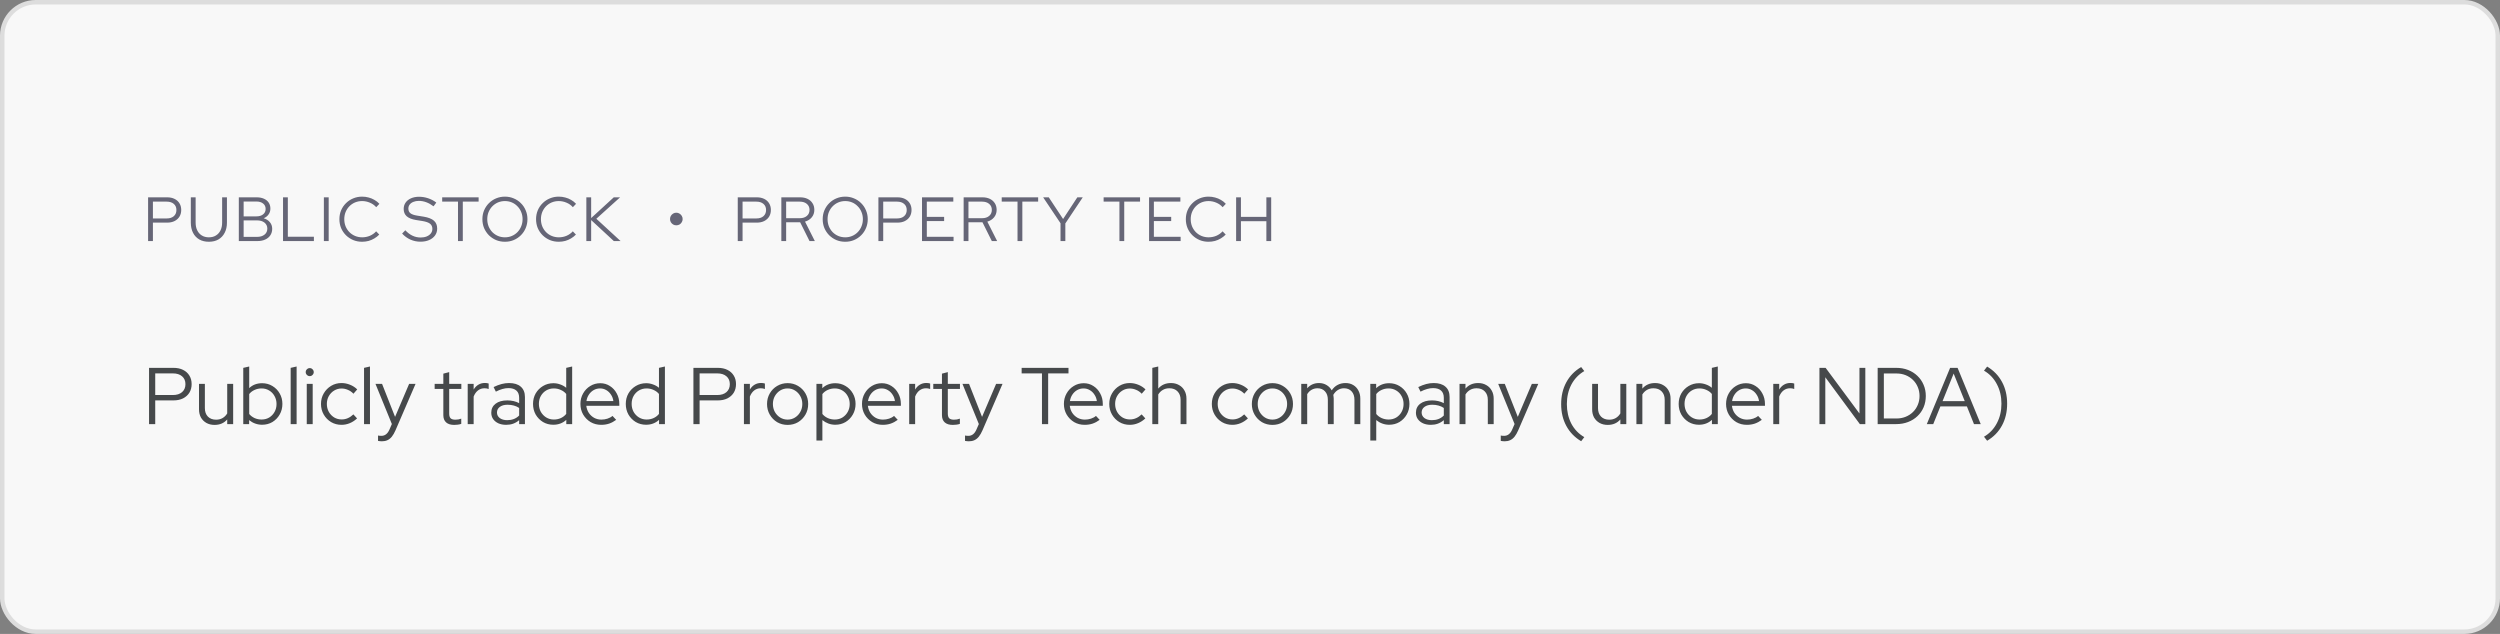
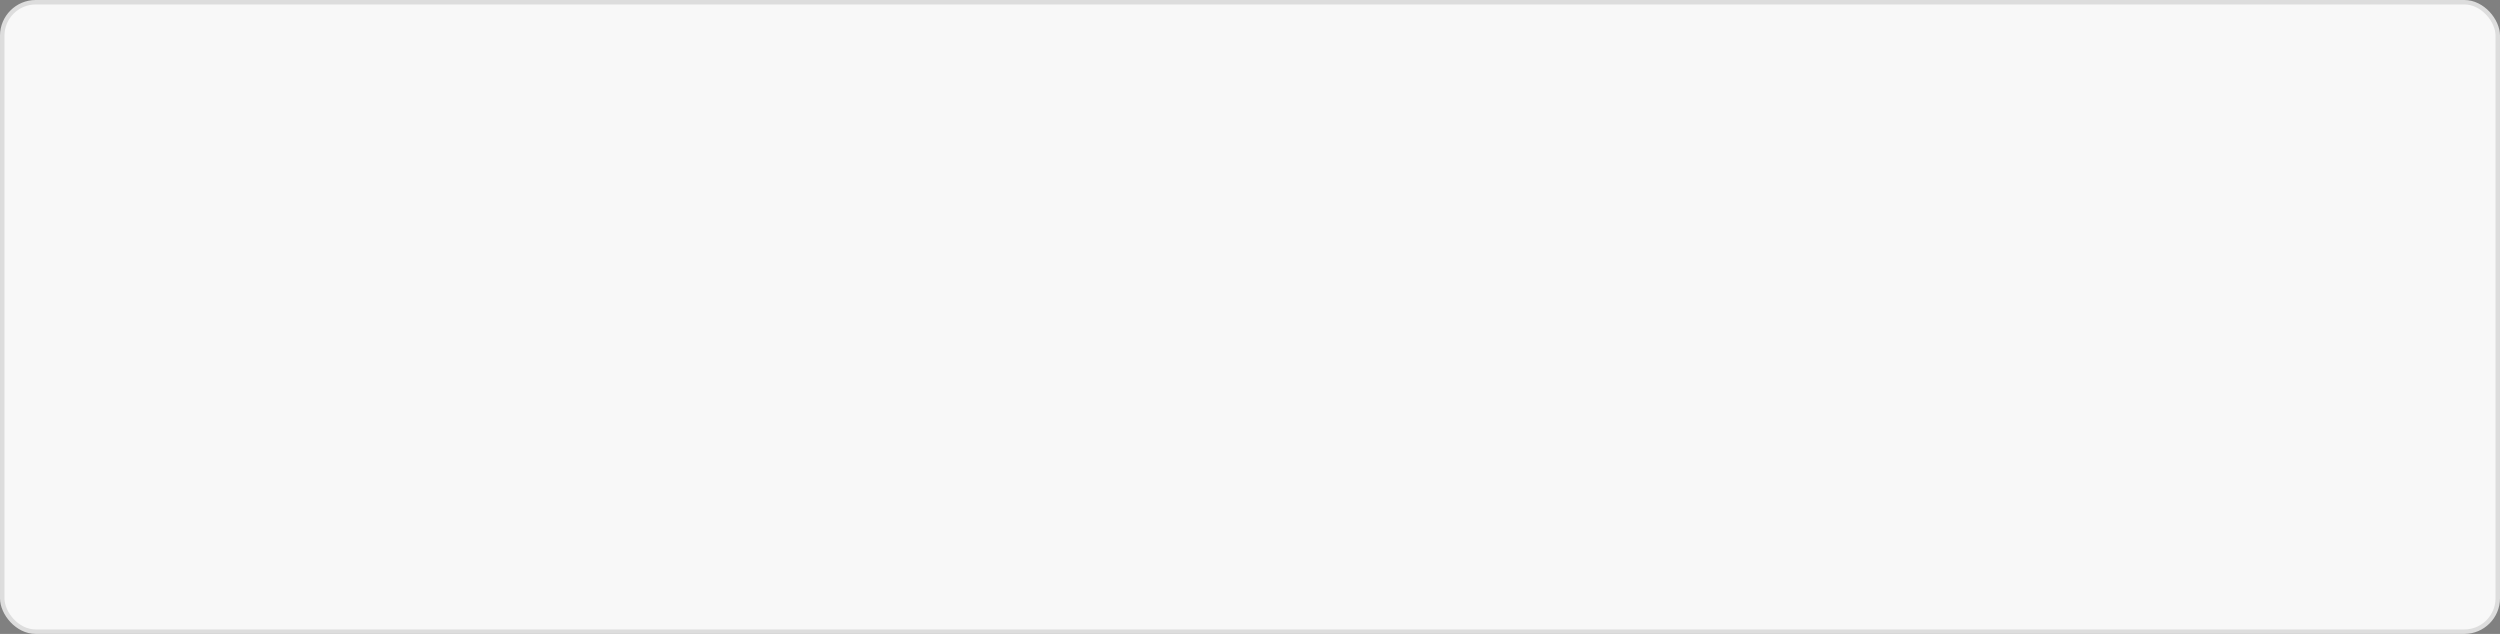
<svg xmlns="http://www.w3.org/2000/svg" width="560" height="142" viewBox="0 0 560 142" fill="none">
  <rect x="0" y="0" width="560" height="142" fill="#808080" stroke="none" />
  <rect x="0.5" y="0.5" width="559" height="141" rx="7.5" fill="#F8F8F8" />
-   <path d="M33.174 54V44.2H37.43C38.074 44.2 38.63 44.317 39.096 44.55C39.572 44.783 39.941 45.115 40.202 45.544C40.464 45.964 40.594 46.459 40.594 47.028C40.594 47.597 40.464 48.097 40.202 48.526C39.941 48.946 39.572 49.277 39.096 49.52C38.62 49.753 38.065 49.87 37.43 49.87H34.252V54H33.174ZM34.252 48.932H37.346C38.009 48.932 38.536 48.764 38.928 48.428C39.32 48.083 39.516 47.621 39.516 47.042C39.516 46.463 39.32 46.006 38.928 45.67C38.536 45.334 38.009 45.166 37.346 45.166H34.252V48.932ZM46.789 54.154C45.958 54.154 45.239 53.981 44.633 53.636C44.026 53.281 43.559 52.782 43.233 52.138C42.906 51.494 42.743 50.733 42.743 49.856V44.2H43.821V49.856C43.821 50.528 43.942 51.111 44.185 51.606C44.427 52.101 44.773 52.483 45.221 52.754C45.669 53.025 46.191 53.16 46.789 53.16C47.395 53.16 47.918 53.025 48.357 52.754C48.805 52.483 49.15 52.101 49.393 51.606C49.635 51.111 49.757 50.528 49.757 49.856V44.2H50.835V49.856C50.835 50.733 50.667 51.494 50.331 52.138C50.004 52.782 49.537 53.281 48.931 53.636C48.333 53.981 47.619 54.154 46.789 54.154ZM53.496 54V44.2H57.472C58.107 44.2 58.653 44.303 59.11 44.508C59.577 44.713 59.936 45.007 60.188 45.39C60.44 45.763 60.566 46.207 60.566 46.72C60.566 47.224 60.431 47.663 60.16 48.036C59.899 48.409 59.535 48.694 59.068 48.89C59.656 49.067 60.118 49.361 60.454 49.772C60.8 50.183 60.972 50.673 60.972 51.242C60.972 51.802 60.832 52.292 60.552 52.712C60.282 53.123 59.894 53.44 59.39 53.664C58.895 53.888 58.312 54 57.64 54H53.496ZM54.574 48.47H57.416C58.051 48.47 58.555 48.321 58.928 48.022C59.311 47.723 59.502 47.317 59.502 46.804C59.502 46.291 59.311 45.885 58.928 45.586C58.555 45.287 58.051 45.138 57.416 45.138H54.574V48.47ZM54.574 53.062H57.556C58.266 53.062 58.83 52.894 59.25 52.558C59.67 52.222 59.88 51.774 59.88 51.214C59.88 50.654 59.67 50.206 59.25 49.87C58.83 49.534 58.266 49.366 57.556 49.366H54.574V53.062ZM63.397 54V44.2H64.475V53.034H70.313V54H63.397ZM72.547 54V44.2H73.625V54H72.547ZM81.107 54.154C80.397 54.154 79.735 54.028 79.119 53.776C78.503 53.515 77.962 53.155 77.495 52.698C77.028 52.231 76.664 51.695 76.403 51.088C76.151 50.472 76.025 49.809 76.025 49.1C76.025 48.391 76.151 47.733 76.403 47.126C76.664 46.51 77.028 45.973 77.495 45.516C77.962 45.049 78.503 44.69 79.119 44.438C79.735 44.177 80.397 44.046 81.107 44.046C81.62 44.046 82.11 44.111 82.577 44.242C83.053 44.363 83.492 44.545 83.893 44.788C84.303 45.021 84.668 45.311 84.985 45.656L84.271 46.412C83.888 45.973 83.417 45.637 82.857 45.404C82.297 45.161 81.713 45.04 81.107 45.04C80.537 45.04 80.01 45.143 79.525 45.348C79.04 45.553 78.615 45.843 78.251 46.216C77.896 46.58 77.616 47.009 77.411 47.504C77.215 47.989 77.117 48.521 77.117 49.1C77.117 49.669 77.215 50.201 77.411 50.696C77.616 51.191 77.901 51.625 78.265 51.998C78.629 52.362 79.053 52.647 79.539 52.852C80.034 53.057 80.566 53.16 81.135 53.16C81.742 53.16 82.32 53.043 82.871 52.81C83.421 52.567 83.883 52.236 84.257 51.816L84.957 52.544C84.63 52.88 84.261 53.169 83.851 53.412C83.45 53.655 83.016 53.841 82.549 53.972C82.082 54.093 81.602 54.154 81.107 54.154ZM94.176 54.14C93.401 54.14 92.659 53.986 91.95 53.678C91.241 53.361 90.615 52.908 90.074 52.32L90.788 51.578C91.292 52.119 91.829 52.525 92.398 52.796C92.977 53.067 93.584 53.202 94.218 53.202C94.731 53.202 95.184 53.123 95.576 52.964C95.978 52.796 96.29 52.567 96.514 52.278C96.738 51.979 96.85 51.643 96.85 51.27C96.85 50.766 96.673 50.379 96.318 50.108C95.973 49.837 95.399 49.637 94.596 49.506L93.182 49.282C92.24 49.123 91.544 48.843 91.096 48.442C90.648 48.041 90.424 47.495 90.424 46.804C90.424 46.263 90.569 45.787 90.858 45.376C91.147 44.965 91.549 44.648 92.062 44.424C92.585 44.191 93.187 44.074 93.868 44.074C94.559 44.074 95.236 44.186 95.898 44.41C96.57 44.634 97.181 44.956 97.732 45.376L97.116 46.216C96.043 45.404 94.946 44.998 93.826 44.998C93.359 44.998 92.949 45.073 92.594 45.222C92.24 45.362 91.964 45.563 91.768 45.824C91.572 46.076 91.474 46.375 91.474 46.72C91.474 47.177 91.628 47.527 91.936 47.77C92.244 48.013 92.753 48.19 93.462 48.302L94.862 48.526C95.936 48.703 96.715 49.007 97.2 49.436C97.686 49.856 97.928 50.449 97.928 51.214C97.928 51.783 97.769 52.292 97.452 52.74C97.135 53.179 96.692 53.524 96.122 53.776C95.562 54.019 94.913 54.14 94.176 54.14ZM102.59 54V45.166H99.048V44.2H107.21V45.166H103.668V54H102.59ZM113.109 54.154C112.4 54.154 111.737 54.028 111.121 53.776C110.515 53.515 109.978 53.155 109.511 52.698C109.054 52.231 108.695 51.695 108.433 51.088C108.181 50.472 108.055 49.809 108.055 49.1C108.055 48.391 108.181 47.733 108.433 47.126C108.695 46.51 109.054 45.973 109.511 45.516C109.978 45.049 110.515 44.69 111.121 44.438C111.737 44.177 112.4 44.046 113.109 44.046C113.809 44.046 114.463 44.177 115.069 44.438C115.685 44.69 116.222 45.049 116.679 45.516C117.146 45.973 117.505 46.51 117.757 47.126C118.019 47.733 118.149 48.391 118.149 49.1C118.149 49.809 118.019 50.472 117.757 51.088C117.505 51.695 117.146 52.231 116.679 52.698C116.222 53.155 115.685 53.515 115.069 53.776C114.463 54.028 113.809 54.154 113.109 54.154ZM113.109 53.16C113.669 53.16 114.187 53.057 114.663 52.852C115.139 52.647 115.555 52.362 115.909 51.998C116.273 51.625 116.553 51.191 116.749 50.696C116.955 50.201 117.057 49.669 117.057 49.1C117.057 48.521 116.955 47.989 116.749 47.504C116.553 47.009 116.273 46.58 115.909 46.216C115.555 45.843 115.139 45.553 114.663 45.348C114.187 45.143 113.669 45.04 113.109 45.04C112.549 45.04 112.027 45.143 111.541 45.348C111.065 45.553 110.645 45.843 110.281 46.216C109.927 46.58 109.647 47.009 109.441 47.504C109.245 47.989 109.147 48.517 109.147 49.086C109.147 49.665 109.245 50.201 109.441 50.696C109.647 51.191 109.927 51.625 110.281 51.998C110.645 52.362 111.065 52.647 111.541 52.852C112.027 53.057 112.549 53.16 113.109 53.16ZM125.158 54.154C124.448 54.154 123.786 54.028 123.17 53.776C122.554 53.515 122.012 53.155 121.546 52.698C121.079 52.231 120.715 51.695 120.454 51.088C120.202 50.472 120.076 49.809 120.076 49.1C120.076 48.391 120.202 47.733 120.454 47.126C120.715 46.51 121.079 45.973 121.546 45.516C122.012 45.049 122.554 44.69 123.17 44.438C123.786 44.177 124.448 44.046 125.158 44.046C125.671 44.046 126.161 44.111 126.628 44.242C127.104 44.363 127.542 44.545 127.944 44.788C128.354 45.021 128.718 45.311 129.036 45.656L128.322 46.412C127.939 45.973 127.468 45.637 126.908 45.404C126.348 45.161 125.764 45.04 125.158 45.04C124.588 45.04 124.061 45.143 123.576 45.348C123.09 45.553 122.666 45.843 122.302 46.216C121.947 46.58 121.667 47.009 121.462 47.504C121.266 47.989 121.168 48.521 121.168 49.1C121.168 49.669 121.266 50.201 121.462 50.696C121.667 51.191 121.952 51.625 122.316 51.998C122.68 52.362 123.104 52.647 123.59 52.852C124.084 53.057 124.616 53.16 125.186 53.16C125.792 53.16 126.371 53.043 126.922 52.81C127.472 52.567 127.934 52.236 128.308 51.816L129.008 52.544C128.681 52.88 128.312 53.169 127.902 53.412C127.5 53.655 127.066 53.841 126.6 53.972C126.133 54.093 125.652 54.154 125.158 54.154ZM131.341 54V44.2H132.419V48.848L137.487 44.2H138.901L133.581 49.002L139.013 54H137.501L132.419 49.296V54H131.341Z" fill="#666677" />
-   <path d="M151.485 50.472C151.233 50.472 151 50.411 150.785 50.29C150.57 50.159 150.398 49.987 150.267 49.772C150.146 49.557 150.085 49.324 150.085 49.072C150.085 48.811 150.146 48.573 150.267 48.358C150.398 48.143 150.57 47.971 150.785 47.84C151 47.709 151.233 47.644 151.485 47.644C151.746 47.644 151.984 47.709 152.199 47.84C152.414 47.971 152.586 48.143 152.717 48.358C152.848 48.573 152.913 48.811 152.913 49.072C152.913 49.324 152.848 49.557 152.717 49.772C152.596 49.987 152.428 50.159 152.213 50.29C151.998 50.411 151.756 50.472 151.485 50.472Z" fill="#666677" />
-   <path d="M165.256 54V44.2H169.512C170.156 44.2 170.711 44.317 171.178 44.55C171.654 44.783 172.023 45.115 172.284 45.544C172.545 45.964 172.676 46.459 172.676 47.028C172.676 47.597 172.545 48.097 172.284 48.526C172.023 48.946 171.654 49.277 171.178 49.52C170.702 49.753 170.147 49.87 169.512 49.87H166.334V54H165.256ZM166.334 48.932H169.428C170.091 48.932 170.618 48.764 171.01 48.428C171.402 48.083 171.598 47.621 171.598 47.042C171.598 46.463 171.402 46.006 171.01 45.67C170.618 45.334 170.091 45.166 169.428 45.166H166.334V48.932ZM175.02 54V44.2H179.22C179.864 44.2 180.424 44.317 180.9 44.55C181.376 44.783 181.745 45.11 182.006 45.53C182.277 45.95 182.412 46.445 182.412 47.014C182.412 47.658 182.221 48.213 181.838 48.68C181.465 49.137 180.961 49.459 180.326 49.646L182.524 54H181.334L179.234 49.786H176.098V54H175.02ZM176.098 48.876H179.15C179.813 48.876 180.34 48.708 180.732 48.372C181.134 48.036 181.334 47.583 181.334 47.014C181.334 46.454 181.134 46.006 180.732 45.67C180.34 45.334 179.813 45.166 179.15 45.166H176.098V48.876ZM189.336 54.154C188.626 54.154 187.964 54.028 187.348 53.776C186.741 53.515 186.204 53.155 185.738 52.698C185.28 52.231 184.921 51.695 184.66 51.088C184.408 50.472 184.282 49.809 184.282 49.1C184.282 48.391 184.408 47.733 184.66 47.126C184.921 46.51 185.28 45.973 185.738 45.516C186.204 45.049 186.741 44.69 187.348 44.438C187.964 44.177 188.626 44.046 189.336 44.046C190.036 44.046 190.689 44.177 191.296 44.438C191.912 44.69 192.448 45.049 192.906 45.516C193.372 45.973 193.732 46.51 193.984 47.126C194.245 47.733 194.376 48.391 194.376 49.1C194.376 49.809 194.245 50.472 193.984 51.088C193.732 51.695 193.372 52.231 192.906 52.698C192.448 53.155 191.912 53.515 191.296 53.776C190.689 54.028 190.036 54.154 189.336 54.154ZM189.336 53.16C189.896 53.16 190.414 53.057 190.89 52.852C191.366 52.647 191.781 52.362 192.136 51.998C192.5 51.625 192.78 51.191 192.976 50.696C193.181 50.201 193.284 49.669 193.284 49.1C193.284 48.521 193.181 47.989 192.976 47.504C192.78 47.009 192.5 46.58 192.136 46.216C191.781 45.843 191.366 45.553 190.89 45.348C190.414 45.143 189.896 45.04 189.336 45.04C188.776 45.04 188.253 45.143 187.768 45.348C187.292 45.553 186.872 45.843 186.508 46.216C186.153 46.58 185.873 47.009 185.668 47.504C185.472 47.989 185.374 48.517 185.374 49.086C185.374 49.665 185.472 50.201 185.668 50.696C185.873 51.191 186.153 51.625 186.508 51.998C186.872 52.362 187.292 52.647 187.768 52.852C188.253 53.057 188.776 53.16 189.336 53.16ZM196.764 54V44.2H201.02C201.664 44.2 202.219 44.317 202.686 44.55C203.162 44.783 203.531 45.115 203.792 45.544C204.053 45.964 204.184 46.459 204.184 47.028C204.184 47.597 204.053 48.097 203.792 48.526C203.531 48.946 203.162 49.277 202.686 49.52C202.21 49.753 201.655 49.87 201.02 49.87H197.842V54H196.764ZM197.842 48.932H200.936C201.599 48.932 202.126 48.764 202.518 48.428C202.91 48.083 203.106 47.621 203.106 47.042C203.106 46.463 202.91 46.006 202.518 45.67C202.126 45.334 201.599 45.166 200.936 45.166H197.842V48.932ZM206.529 54V44.2H213.543V45.152H207.607V48.582H211.485V49.52H207.607V53.048H213.599V54H206.529ZM215.856 54V44.2H220.056C220.7 44.2 221.26 44.317 221.736 44.55C222.212 44.783 222.58 45.11 222.842 45.53C223.112 45.95 223.248 46.445 223.248 47.014C223.248 47.658 223.056 48.213 222.674 48.68C222.3 49.137 221.796 49.459 221.162 49.646L223.36 54H222.17L220.07 49.786H216.934V54H215.856ZM216.934 48.876H219.986C220.648 48.876 221.176 48.708 221.568 48.372C221.969 48.036 222.17 47.583 222.17 47.014C222.17 46.454 221.969 46.006 221.568 45.67C221.176 45.334 220.648 45.166 219.986 45.166H216.934V48.876ZM227.926 54V45.166H224.384V44.2H232.546V45.166H229.004V54H227.926ZM237.557 54V50.01L233.665 44.2H234.925L238.131 49.058L241.323 44.2H242.541L238.635 50.052V54H237.557ZM250.752 54V45.166H247.21V44.2H255.372V45.166H251.83V54H250.752ZM257.391 54V44.2H264.405V45.152H258.469V48.582H262.347V49.52H258.469V53.048H264.461V54H257.391ZM270.709 54.154C269.999 54.154 269.337 54.028 268.721 53.776C268.105 53.515 267.563 53.155 267.097 52.698C266.63 52.231 266.266 51.695 266.005 51.088C265.753 50.472 265.627 49.809 265.627 49.1C265.627 48.391 265.753 47.733 266.005 47.126C266.266 46.51 266.63 45.973 267.097 45.516C267.563 45.049 268.105 44.69 268.721 44.438C269.337 44.177 269.999 44.046 270.709 44.046C271.222 44.046 271.712 44.111 272.179 44.242C272.655 44.363 273.093 44.545 273.495 44.788C273.905 45.021 274.269 45.311 274.587 45.656L273.873 46.412C273.49 45.973 273.019 45.637 272.459 45.404C271.899 45.161 271.315 45.04 270.709 45.04C270.139 45.04 269.612 45.143 269.127 45.348C268.641 45.553 268.217 45.843 267.853 46.216C267.498 46.58 267.218 47.009 267.013 47.504C266.817 47.989 266.719 48.521 266.719 49.1C266.719 49.669 266.817 50.201 267.013 50.696C267.218 51.191 267.503 51.625 267.867 51.998C268.231 52.362 268.655 52.647 269.141 52.852C269.635 53.057 270.167 53.16 270.737 53.16C271.343 53.16 271.922 53.043 272.473 52.81C273.023 52.567 273.485 52.236 273.859 51.816L274.559 52.544C274.232 52.88 273.863 53.169 273.453 53.412C273.051 53.655 272.617 53.841 272.151 53.972C271.684 54.093 271.203 54.154 270.709 54.154ZM276.892 54V44.2H277.97V48.582H283.668V44.2H284.746V54H283.668V49.548H277.97V54H276.892Z" fill="#666677" />
-   <path d="M33.386 95V82.4H38.858C39.686 82.4 40.4 82.55 41 82.85C41.612 83.15 42.086 83.576 42.422 84.128C42.758 84.668 42.926 85.304 42.926 86.036C42.926 86.768 42.758 87.41 42.422 87.962C42.086 88.502 41.612 88.928 41 89.24C40.388 89.54 39.674 89.69 38.858 89.69H34.772V95H33.386ZM34.772 88.484H38.75C39.602 88.484 40.28 88.268 40.784 87.836C41.288 87.392 41.54 86.798 41.54 86.054C41.54 85.31 41.288 84.722 40.784 84.29C40.28 83.858 39.602 83.642 38.75 83.642H34.772V88.484ZM48.069 95.18C47.385 95.18 46.779 95.036 46.251 94.748C45.722 94.448 45.309 94.04 45.008 93.524C44.721 92.996 44.577 92.384 44.577 91.688V85.982H45.891V91.418C45.891 92.222 46.118 92.858 46.575 93.326C47.031 93.782 47.642 94.01 48.41 94.01C48.95 94.01 49.431 93.89 49.85 93.65C50.282 93.398 50.63 93.05 50.895 92.606V85.982H52.227V95H50.895V93.956C50.187 94.772 49.245 95.18 48.069 95.18ZM54.491 95V82.4L55.823 82.094V86.936C56.591 86.204 57.557 85.838 58.721 85.838C59.573 85.838 60.341 86.048 61.025 86.468C61.709 86.876 62.249 87.428 62.645 88.124C63.053 88.82 63.257 89.606 63.257 90.482C63.257 91.358 63.053 92.15 62.645 92.858C62.249 93.554 61.709 94.112 61.025 94.532C60.341 94.94 59.567 95.144 58.703 95.144C58.175 95.144 57.659 95.054 57.155 94.874C56.663 94.694 56.213 94.436 55.805 94.1V95H54.491ZM58.595 93.974C59.231 93.974 59.801 93.824 60.305 93.524C60.809 93.212 61.205 92.798 61.493 92.282C61.793 91.754 61.943 91.16 61.943 90.5C61.943 89.84 61.793 89.246 61.493 88.718C61.205 88.19 60.809 87.776 60.305 87.476C59.801 87.164 59.231 87.008 58.595 87.008C58.031 87.008 57.503 87.122 57.011 87.35C56.531 87.566 56.135 87.872 55.823 88.268V92.732C56.135 93.116 56.537 93.422 57.029 93.65C57.521 93.866 58.043 93.974 58.595 93.974ZM65.109 95V82.4L66.441 82.094V95H65.109ZM68.712 95V85.982H70.044V95H68.712ZM69.378 84.254C69.138 84.254 68.928 84.164 68.748 83.984C68.568 83.804 68.478 83.594 68.478 83.354C68.478 83.102 68.568 82.892 68.748 82.724C68.928 82.544 69.138 82.454 69.378 82.454C69.63 82.454 69.84 82.544 70.008 82.724C70.188 82.892 70.278 83.102 70.278 83.354C70.278 83.594 70.188 83.804 70.008 83.984C69.84 84.164 69.63 84.254 69.378 84.254ZM76.492 95.162C75.64 95.162 74.866 94.958 74.17 94.55C73.474 94.13 72.922 93.566 72.514 92.858C72.106 92.15 71.902 91.358 71.902 90.482C71.902 89.606 72.106 88.82 72.514 88.124C72.922 87.416 73.474 86.852 74.17 86.432C74.866 86.012 75.64 85.802 76.492 85.802C77.152 85.802 77.788 85.928 78.4 86.18C79.012 86.42 79.552 86.768 80.02 87.224L79.174 88.196C78.814 87.812 78.4 87.524 77.932 87.332C77.476 87.128 77.002 87.026 76.51 87.026C75.898 87.026 75.34 87.182 74.836 87.494C74.344 87.794 73.948 88.208 73.648 88.736C73.36 89.252 73.216 89.834 73.216 90.482C73.216 91.13 73.36 91.718 73.648 92.246C73.948 92.774 74.35 93.194 74.854 93.506C75.358 93.806 75.916 93.956 76.528 93.956C77.02 93.956 77.482 93.86 77.914 93.668C78.358 93.476 78.772 93.194 79.156 92.822L79.984 93.722C79.504 94.178 78.964 94.532 78.364 94.784C77.764 95.036 77.14 95.162 76.492 95.162ZM81.544 95V82.4L82.876 82.094V95H81.544ZM85.526 98.852C85.358 98.852 85.196 98.84 85.04 98.816C84.896 98.804 84.776 98.786 84.68 98.762V97.556C84.884 97.604 85.136 97.628 85.436 97.628C86.228 97.628 86.828 97.16 87.236 96.224L87.776 94.982L84.104 85.982H85.58L88.496 93.38L91.646 85.982H93.086L88.586 96.404C88.334 96.98 88.064 97.448 87.776 97.808C87.488 98.168 87.158 98.432 86.786 98.6C86.426 98.768 86.006 98.852 85.526 98.852ZM101.737 95.18C100.957 95.18 100.357 94.994 99.937 94.622C99.517 94.25 99.307 93.71 99.307 93.002V87.116H97.363V85.982H99.307V83.696L100.621 83.354V85.982H103.339V87.116H100.621V92.66C100.621 93.14 100.729 93.488 100.945 93.704C101.161 93.908 101.515 94.01 102.007 94.01C102.259 94.01 102.481 93.992 102.673 93.956C102.877 93.92 103.093 93.86 103.321 93.776V94.946C103.093 95.03 102.835 95.09 102.547 95.126C102.271 95.162 102.001 95.18 101.737 95.18ZM104.765 95V85.982H106.097V87.26C106.373 86.792 106.721 86.432 107.141 86.18C107.573 85.916 108.065 85.784 108.617 85.784C108.929 85.784 109.211 85.826 109.463 85.91V87.134C109.307 87.074 109.151 87.032 108.995 87.008C108.839 86.984 108.683 86.972 108.527 86.972C107.975 86.972 107.489 87.134 107.069 87.458C106.661 87.77 106.337 88.226 106.097 88.826V95H104.765ZM113.374 95.162C112.714 95.162 112.132 95.048 111.628 94.82C111.136 94.592 110.746 94.274 110.458 93.866C110.182 93.458 110.044 92.984 110.044 92.444C110.044 91.592 110.368 90.92 111.016 90.428C111.664 89.936 112.54 89.69 113.644 89.69C114.616 89.69 115.498 89.894 116.29 90.302V89.114C116.29 88.394 116.086 87.854 115.678 87.494C115.27 87.122 114.676 86.936 113.896 86.936C113.452 86.936 113.002 87.002 112.546 87.134C112.102 87.254 111.61 87.452 111.07 87.728L110.566 86.702C111.214 86.39 111.814 86.162 112.366 86.018C112.918 85.874 113.47 85.802 114.022 85.802C115.162 85.802 116.038 86.072 116.65 86.612C117.274 87.152 117.586 87.926 117.586 88.934V95H116.29V94.118C115.882 94.466 115.432 94.73 114.94 94.91C114.46 95.078 113.938 95.162 113.374 95.162ZM111.322 92.408C111.322 92.912 111.532 93.326 111.952 93.65C112.384 93.962 112.936 94.118 113.608 94.118C114.148 94.118 114.64 94.034 115.084 93.866C115.528 93.698 115.93 93.434 116.29 93.074V91.382C115.918 91.13 115.522 90.95 115.102 90.842C114.682 90.722 114.208 90.662 113.68 90.662C112.96 90.662 112.384 90.824 111.952 91.148C111.532 91.46 111.322 91.88 111.322 92.408ZM123.934 95.144C123.094 95.144 122.326 94.94 121.63 94.532C120.946 94.112 120.4 93.554 119.992 92.858C119.596 92.15 119.398 91.358 119.398 90.482C119.398 89.606 119.596 88.82 119.992 88.124C120.4 87.428 120.946 86.876 121.63 86.468C122.326 86.048 123.1 85.838 123.952 85.838C124.48 85.838 124.99 85.928 125.482 86.108C125.974 86.276 126.424 86.528 126.832 86.864V82.4L128.164 82.094V95H126.85V94.046C126.058 94.778 125.086 95.144 123.934 95.144ZM124.06 93.974C124.624 93.974 125.146 93.866 125.626 93.65C126.118 93.422 126.52 93.11 126.832 92.714V88.25C126.52 87.866 126.118 87.566 125.626 87.35C125.146 87.122 124.624 87.008 124.06 87.008C123.436 87.008 122.866 87.158 122.35 87.458C121.846 87.758 121.444 88.172 121.144 88.7C120.856 89.216 120.712 89.804 120.712 90.464C120.712 91.124 120.856 91.718 121.144 92.246C121.444 92.774 121.846 93.194 122.35 93.506C122.866 93.818 123.436 93.974 124.06 93.974ZM134.659 95.162C133.795 95.162 133.009 94.958 132.301 94.55C131.605 94.13 131.047 93.566 130.627 92.858C130.219 92.15 130.015 91.358 130.015 90.482C130.015 89.618 130.213 88.838 130.609 88.142C131.005 87.434 131.539 86.876 132.211 86.468C132.883 86.048 133.633 85.838 134.461 85.838C135.265 85.838 135.985 86.048 136.621 86.468C137.269 86.876 137.779 87.434 138.151 88.142C138.535 88.838 138.727 89.618 138.727 90.482V90.896H131.329C131.401 91.484 131.587 92.012 131.887 92.48C132.199 92.948 132.601 93.32 133.093 93.596C133.585 93.86 134.125 93.992 134.713 93.992C135.181 93.992 135.637 93.92 136.081 93.776C136.525 93.632 136.897 93.428 137.197 93.164L138.025 94.046C137.521 94.418 136.993 94.7 136.441 94.892C135.901 95.072 135.307 95.162 134.659 95.162ZM131.365 89.834H137.395C137.323 89.294 137.143 88.814 136.855 88.394C136.579 87.962 136.231 87.626 135.811 87.386C135.391 87.134 134.929 87.008 134.425 87.008C133.909 87.008 133.435 87.128 133.003 87.368C132.571 87.608 132.211 87.944 131.923 88.376C131.635 88.796 131.449 89.282 131.365 89.834ZM144.711 95.144C143.871 95.144 143.103 94.94 142.407 94.532C141.723 94.112 141.177 93.554 140.769 92.858C140.373 92.15 140.175 91.358 140.175 90.482C140.175 89.606 140.373 88.82 140.769 88.124C141.177 87.428 141.723 86.876 142.407 86.468C143.103 86.048 143.877 85.838 144.729 85.838C145.257 85.838 145.767 85.928 146.259 86.108C146.751 86.276 147.201 86.528 147.609 86.864V82.4L148.941 82.094V95H147.627V94.046C146.835 94.778 145.863 95.144 144.711 95.144ZM144.837 93.974C145.401 93.974 145.923 93.866 146.403 93.65C146.895 93.422 147.297 93.11 147.609 92.714V88.25C147.297 87.866 146.895 87.566 146.403 87.35C145.923 87.122 145.401 87.008 144.837 87.008C144.213 87.008 143.643 87.158 143.127 87.458C142.623 87.758 142.221 88.172 141.921 88.7C141.633 89.216 141.489 89.804 141.489 90.464C141.489 91.124 141.633 91.718 141.921 92.246C142.221 92.774 142.623 93.194 143.127 93.506C143.643 93.818 144.213 93.974 144.837 93.974ZM155.325 95V82.4H160.797C161.625 82.4 162.339 82.55 162.939 82.85C163.551 83.15 164.025 83.576 164.361 84.128C164.697 84.668 164.865 85.304 164.865 86.036C164.865 86.768 164.697 87.41 164.361 87.962C164.025 88.502 163.551 88.928 162.939 89.24C162.327 89.54 161.613 89.69 160.797 89.69H156.711V95H155.325ZM156.711 88.484H160.689C161.541 88.484 162.219 88.268 162.723 87.836C163.227 87.392 163.479 86.798 163.479 86.054C163.479 85.31 163.227 84.722 162.723 84.29C162.219 83.858 161.541 83.642 160.689 83.642H156.711V88.484ZM166.64 95V85.982H167.972V87.26C168.248 86.792 168.596 86.432 169.016 86.18C169.448 85.916 169.94 85.784 170.492 85.784C170.804 85.784 171.086 85.826 171.338 85.91V87.134C171.182 87.074 171.026 87.032 170.87 87.008C170.714 86.984 170.558 86.972 170.402 86.972C169.85 86.972 169.364 87.134 168.944 87.458C168.536 87.77 168.212 88.226 167.972 88.826V95H166.64ZM176.424 95.18C175.572 95.18 174.792 94.976 174.084 94.568C173.388 94.148 172.836 93.584 172.428 92.876C172.02 92.168 171.816 91.376 171.816 90.5C171.816 89.624 172.02 88.832 172.428 88.124C172.836 87.416 173.388 86.858 174.084 86.45C174.792 86.03 175.572 85.82 176.424 85.82C177.288 85.82 178.068 86.03 178.764 86.45C179.46 86.858 180.012 87.416 180.42 88.124C180.828 88.832 181.032 89.624 181.032 90.5C181.032 91.376 180.828 92.168 180.42 92.876C180.012 93.584 179.46 94.148 178.764 94.568C178.068 94.976 177.288 95.18 176.424 95.18ZM176.424 93.992C177.036 93.992 177.588 93.836 178.08 93.524C178.584 93.212 178.98 92.792 179.268 92.264C179.568 91.736 179.718 91.148 179.718 90.5C179.718 89.84 179.568 89.252 179.268 88.736C178.98 88.208 178.584 87.788 178.08 87.476C177.588 87.164 177.036 87.008 176.424 87.008C175.812 87.008 175.254 87.164 174.75 87.476C174.258 87.788 173.862 88.208 173.562 88.736C173.274 89.252 173.13 89.84 173.13 90.5C173.13 91.148 173.274 91.736 173.562 92.264C173.862 92.792 174.258 93.212 174.75 93.524C175.254 93.836 175.812 93.992 176.424 93.992ZM182.882 98.672V85.982H184.196V86.954C184.976 86.21 185.948 85.838 187.112 85.838C187.964 85.838 188.732 86.048 189.416 86.468C190.1 86.876 190.64 87.428 191.036 88.124C191.444 88.82 191.648 89.606 191.648 90.482C191.648 91.358 191.444 92.15 191.036 92.858C190.64 93.554 190.1 94.112 189.416 94.532C188.732 94.94 187.958 95.144 187.094 95.144C186.566 95.144 186.056 95.054 185.564 94.874C185.072 94.694 184.622 94.436 184.214 94.1V98.672H182.882ZM186.986 93.974C187.622 93.974 188.192 93.824 188.696 93.524C189.2 93.212 189.596 92.798 189.884 92.282C190.184 91.754 190.334 91.16 190.334 90.5C190.334 89.84 190.184 89.246 189.884 88.718C189.596 88.19 189.2 87.776 188.696 87.476C188.192 87.164 187.622 87.008 186.986 87.008C186.422 87.008 185.894 87.122 185.402 87.35C184.922 87.566 184.526 87.872 184.214 88.268V92.732C184.526 93.116 184.928 93.422 185.42 93.65C185.912 93.866 186.434 93.974 186.986 93.974ZM197.729 95.162C196.865 95.162 196.079 94.958 195.371 94.55C194.675 94.13 194.117 93.566 193.697 92.858C193.289 92.15 193.085 91.358 193.085 90.482C193.085 89.618 193.283 88.838 193.679 88.142C194.075 87.434 194.609 86.876 195.281 86.468C195.953 86.048 196.703 85.838 197.531 85.838C198.335 85.838 199.055 86.048 199.691 86.468C200.339 86.876 200.849 87.434 201.221 88.142C201.605 88.838 201.797 89.618 201.797 90.482V90.896H194.399C194.471 91.484 194.657 92.012 194.957 92.48C195.269 92.948 195.671 93.32 196.163 93.596C196.655 93.86 197.195 93.992 197.783 93.992C198.251 93.992 198.707 93.92 199.151 93.776C199.595 93.632 199.967 93.428 200.267 93.164L201.095 94.046C200.591 94.418 200.063 94.7 199.511 94.892C198.971 95.072 198.377 95.162 197.729 95.162ZM194.435 89.834H200.465C200.393 89.294 200.213 88.814 199.925 88.394C199.649 87.962 199.301 87.626 198.881 87.386C198.461 87.134 197.999 87.008 197.495 87.008C196.979 87.008 196.505 87.128 196.073 87.368C195.641 87.608 195.281 87.944 194.993 88.376C194.705 88.796 194.519 89.282 194.435 89.834ZM203.659 95V85.982H204.991V87.26C205.267 86.792 205.615 86.432 206.035 86.18C206.467 85.916 206.959 85.784 207.511 85.784C207.823 85.784 208.105 85.826 208.357 85.91V87.134C208.201 87.074 208.045 87.032 207.889 87.008C207.733 86.984 207.577 86.972 207.421 86.972C206.869 86.972 206.383 87.134 205.963 87.458C205.555 87.77 205.231 88.226 204.991 88.826V95H203.659ZM213.428 95.18C212.648 95.18 212.048 94.994 211.628 94.622C211.208 94.25 210.998 93.71 210.998 93.002V87.116H209.054V85.982H210.998V83.696L212.312 83.354V85.982H215.03V87.116H212.312V92.66C212.312 93.14 212.42 93.488 212.636 93.704C212.852 93.908 213.206 94.01 213.698 94.01C213.95 94.01 214.172 93.992 214.364 93.956C214.568 93.92 214.784 93.86 215.012 93.776V94.946C214.784 95.03 214.526 95.09 214.238 95.126C213.962 95.162 213.692 95.18 213.428 95.18ZM217.01 98.852C216.842 98.852 216.68 98.84 216.524 98.816C216.38 98.804 216.26 98.786 216.164 98.762V97.556C216.368 97.604 216.62 97.628 216.92 97.628C217.712 97.628 218.312 97.16 218.72 96.224L219.26 94.982L215.588 85.982H217.064L219.98 93.38L223.13 85.982H224.57L220.07 96.404C219.818 96.98 219.548 97.448 219.26 97.808C218.972 98.168 218.642 98.432 218.27 98.6C217.91 98.768 217.49 98.852 217.01 98.852ZM233.401 95V83.642H228.847V82.4H239.341V83.642H234.787V95H233.401ZM242.958 95.162C242.094 95.162 241.308 94.958 240.6 94.55C239.904 94.13 239.346 93.566 238.926 92.858C238.518 92.15 238.314 91.358 238.314 90.482C238.314 89.618 238.512 88.838 238.908 88.142C239.304 87.434 239.838 86.876 240.51 86.468C241.182 86.048 241.932 85.838 242.76 85.838C243.564 85.838 244.284 86.048 244.92 86.468C245.568 86.876 246.078 87.434 246.45 88.142C246.834 88.838 247.026 89.618 247.026 90.482V90.896H239.628C239.7 91.484 239.886 92.012 240.186 92.48C240.498 92.948 240.9 93.32 241.392 93.596C241.884 93.86 242.424 93.992 243.012 93.992C243.48 93.992 243.936 93.92 244.38 93.776C244.824 93.632 245.196 93.428 245.496 93.164L246.324 94.046C245.82 94.418 245.292 94.7 244.74 94.892C244.2 95.072 243.606 95.162 242.958 95.162ZM239.664 89.834H245.694C245.622 89.294 245.442 88.814 245.154 88.394C244.878 87.962 244.53 87.626 244.11 87.386C243.69 87.134 243.228 87.008 242.724 87.008C242.208 87.008 241.734 87.128 241.302 87.368C240.87 87.608 240.51 87.944 240.222 88.376C239.934 88.796 239.748 89.282 239.664 89.834ZM253.064 95.162C252.212 95.162 251.438 94.958 250.742 94.55C250.046 94.13 249.494 93.566 249.086 92.858C248.678 92.15 248.474 91.358 248.474 90.482C248.474 89.606 248.678 88.82 249.086 88.124C249.494 87.416 250.046 86.852 250.742 86.432C251.438 86.012 252.212 85.802 253.064 85.802C253.724 85.802 254.36 85.928 254.972 86.18C255.584 86.42 256.124 86.768 256.592 87.224L255.746 88.196C255.386 87.812 254.972 87.524 254.504 87.332C254.048 87.128 253.574 87.026 253.082 87.026C252.47 87.026 251.912 87.182 251.408 87.494C250.916 87.794 250.52 88.208 250.22 88.736C249.932 89.252 249.788 89.834 249.788 90.482C249.788 91.13 249.932 91.718 250.22 92.246C250.52 92.774 250.922 93.194 251.426 93.506C251.93 93.806 252.488 93.956 253.1 93.956C253.592 93.956 254.054 93.86 254.486 93.668C254.93 93.476 255.344 93.194 255.728 92.822L256.556 93.722C256.076 94.178 255.536 94.532 254.936 94.784C254.336 95.036 253.712 95.162 253.064 95.162ZM258.116 95V82.4L259.448 82.094V87.044C260.156 86.216 261.104 85.802 262.292 85.802C262.976 85.802 263.576 85.952 264.092 86.252C264.62 86.54 265.028 86.948 265.316 87.476C265.616 87.992 265.766 88.598 265.766 89.294V95H264.452V89.564C264.452 88.76 264.224 88.13 263.768 87.674C263.324 87.206 262.712 86.972 261.932 86.972C261.392 86.972 260.912 87.092 260.492 87.332C260.072 87.572 259.724 87.914 259.448 88.358V95H258.116ZM276.039 95.162C275.187 95.162 274.413 94.958 273.717 94.55C273.021 94.13 272.469 93.566 272.061 92.858C271.653 92.15 271.449 91.358 271.449 90.482C271.449 89.606 271.653 88.82 272.061 88.124C272.469 87.416 273.021 86.852 273.717 86.432C274.413 86.012 275.187 85.802 276.039 85.802C276.699 85.802 277.335 85.928 277.947 86.18C278.559 86.42 279.099 86.768 279.567 87.224L278.721 88.196C278.361 87.812 277.947 87.524 277.479 87.332C277.023 87.128 276.549 87.026 276.057 87.026C275.445 87.026 274.887 87.182 274.383 87.494C273.891 87.794 273.495 88.208 273.195 88.736C272.907 89.252 272.763 89.834 272.763 90.482C272.763 91.13 272.907 91.718 273.195 92.246C273.495 92.774 273.897 93.194 274.401 93.506C274.905 93.806 275.463 93.956 276.075 93.956C276.567 93.956 277.029 93.86 277.461 93.668C277.905 93.476 278.319 93.194 278.703 92.822L279.531 93.722C279.051 94.178 278.511 94.532 277.911 94.784C277.311 95.036 276.687 95.162 276.039 95.162ZM285.021 95.18C284.169 95.18 283.389 94.976 282.681 94.568C281.985 94.148 281.433 93.584 281.025 92.876C280.617 92.168 280.413 91.376 280.413 90.5C280.413 89.624 280.617 88.832 281.025 88.124C281.433 87.416 281.985 86.858 282.681 86.45C283.389 86.03 284.169 85.82 285.021 85.82C285.885 85.82 286.665 86.03 287.361 86.45C288.057 86.858 288.609 87.416 289.017 88.124C289.425 88.832 289.629 89.624 289.629 90.5C289.629 91.376 289.425 92.168 289.017 92.876C288.609 93.584 288.057 94.148 287.361 94.568C286.665 94.976 285.885 95.18 285.021 95.18ZM285.021 93.992C285.633 93.992 286.185 93.836 286.677 93.524C287.181 93.212 287.577 92.792 287.865 92.264C288.165 91.736 288.315 91.148 288.315 90.5C288.315 89.84 288.165 89.252 287.865 88.736C287.577 88.208 287.181 87.788 286.677 87.476C286.185 87.164 285.633 87.008 285.021 87.008C284.409 87.008 283.851 87.164 283.347 87.476C282.855 87.788 282.459 88.208 282.159 88.736C281.871 89.252 281.727 89.84 281.727 90.5C281.727 91.148 281.871 91.736 282.159 92.264C282.459 92.792 282.855 93.212 283.347 93.524C283.851 93.836 284.409 93.992 285.021 93.992ZM291.48 95V85.982H292.812V86.972C293.496 86.192 294.378 85.802 295.458 85.802C296.094 85.802 296.658 85.952 297.15 86.252C297.642 86.54 298.026 86.936 298.302 87.44C298.674 86.888 299.118 86.48 299.634 86.216C300.15 85.94 300.738 85.802 301.398 85.802C302.058 85.802 302.634 85.952 303.126 86.252C303.618 86.54 304.002 86.948 304.278 87.476C304.566 87.992 304.71 88.598 304.71 89.294V95H303.396V89.564C303.396 88.76 303.186 88.13 302.766 87.674C302.346 87.206 301.776 86.972 301.056 86.972C300.564 86.972 300.114 87.098 299.706 87.35C299.298 87.59 298.95 87.956 298.662 88.448C298.686 88.58 298.704 88.718 298.716 88.862C298.74 88.994 298.752 89.138 298.752 89.294V95H297.438V89.564C297.438 88.76 297.228 88.13 296.808 87.674C296.388 87.206 295.824 86.972 295.116 86.972C294.636 86.972 294.198 87.086 293.802 87.314C293.418 87.53 293.088 87.854 292.812 88.286V95H291.48ZM306.948 98.672V85.982H308.262V86.954C309.042 86.21 310.014 85.838 311.178 85.838C312.03 85.838 312.798 86.048 313.482 86.468C314.166 86.876 314.706 87.428 315.102 88.124C315.51 88.82 315.714 89.606 315.714 90.482C315.714 91.358 315.51 92.15 315.102 92.858C314.706 93.554 314.166 94.112 313.482 94.532C312.798 94.94 312.024 95.144 311.16 95.144C310.632 95.144 310.122 95.054 309.63 94.874C309.138 94.694 308.688 94.436 308.28 94.1V98.672H306.948ZM311.052 93.974C311.688 93.974 312.258 93.824 312.762 93.524C313.266 93.212 313.662 92.798 313.95 92.282C314.25 91.754 314.4 91.16 314.4 90.5C314.4 89.84 314.25 89.246 313.95 88.718C313.662 88.19 313.266 87.776 312.762 87.476C312.258 87.164 311.688 87.008 311.052 87.008C310.488 87.008 309.96 87.122 309.468 87.35C308.988 87.566 308.592 87.872 308.28 88.268V92.732C308.592 93.116 308.994 93.422 309.486 93.65C309.978 93.866 310.5 93.974 311.052 93.974ZM320.498 95.162C319.838 95.162 319.256 95.048 318.752 94.82C318.26 94.592 317.87 94.274 317.582 93.866C317.306 93.458 317.168 92.984 317.168 92.444C317.168 91.592 317.492 90.92 318.14 90.428C318.788 89.936 319.664 89.69 320.768 89.69C321.74 89.69 322.622 89.894 323.414 90.302V89.114C323.414 88.394 323.21 87.854 322.802 87.494C322.394 87.122 321.8 86.936 321.02 86.936C320.576 86.936 320.126 87.002 319.67 87.134C319.226 87.254 318.734 87.452 318.194 87.728L317.69 86.702C318.338 86.39 318.938 86.162 319.49 86.018C320.042 85.874 320.594 85.802 321.146 85.802C322.286 85.802 323.162 86.072 323.774 86.612C324.398 87.152 324.71 87.926 324.71 88.934V95H323.414V94.118C323.006 94.466 322.556 94.73 322.064 94.91C321.584 95.078 321.062 95.162 320.498 95.162ZM318.446 92.408C318.446 92.912 318.656 93.326 319.076 93.65C319.508 93.962 320.06 94.118 320.732 94.118C321.272 94.118 321.764 94.034 322.208 93.866C322.652 93.698 323.054 93.434 323.414 93.074V91.382C323.042 91.13 322.646 90.95 322.226 90.842C321.806 90.722 321.332 90.662 320.804 90.662C320.084 90.662 319.508 90.824 319.076 91.148C318.656 91.46 318.446 91.88 318.446 92.408ZM326.935 95V85.982H328.267V87.044C328.975 86.216 329.923 85.802 331.111 85.802C331.795 85.802 332.395 85.952 332.911 86.252C333.439 86.54 333.847 86.948 334.135 87.476C334.435 87.992 334.585 88.598 334.585 89.294V95H333.271V89.564C333.271 88.76 333.043 88.13 332.587 87.674C332.143 87.206 331.531 86.972 330.751 86.972C330.211 86.972 329.731 87.092 329.311 87.332C328.891 87.572 328.543 87.914 328.267 88.358V95H326.935ZM337.016 98.852C336.848 98.852 336.686 98.84 336.53 98.816C336.386 98.804 336.266 98.786 336.17 98.762V97.556C336.374 97.604 336.626 97.628 336.926 97.628C337.718 97.628 338.318 97.16 338.726 96.224L339.266 94.982L335.594 85.982H337.07L339.986 93.38L343.136 85.982H344.576L340.076 96.404C339.824 96.98 339.554 97.448 339.266 97.808C338.978 98.168 338.648 98.432 338.276 98.6C337.916 98.768 337.496 98.852 337.016 98.852ZM354.181 98.834C352.729 97.97 351.619 96.824 350.851 95.396C350.083 93.98 349.699 92.354 349.699 90.518C349.699 88.682 350.083 87.056 350.851 85.64C351.619 84.212 352.729 83.072 354.181 82.22L354.883 83.12C353.635 83.852 352.669 84.86 351.985 86.144C351.313 87.428 350.977 88.886 350.977 90.518C350.977 92.15 351.313 93.614 351.985 94.91C352.669 96.194 353.635 97.196 354.883 97.916L354.181 98.834ZM360.133 95.18C359.449 95.18 358.843 95.036 358.315 94.748C357.787 94.448 357.373 94.04 357.073 93.524C356.785 92.996 356.641 92.384 356.641 91.688V85.982H357.955V91.418C357.955 92.222 358.183 92.858 358.639 93.326C359.095 93.782 359.707 94.01 360.475 94.01C361.015 94.01 361.495 93.89 361.915 93.65C362.347 93.398 362.695 93.05 362.959 92.606V85.982H364.291V95H362.959V93.956C362.251 94.772 361.309 95.18 360.133 95.18ZM366.556 95V85.982H367.888V87.044C368.596 86.216 369.544 85.802 370.732 85.802C371.416 85.802 372.016 85.952 372.532 86.252C373.06 86.54 373.468 86.948 373.756 87.476C374.056 87.992 374.206 88.598 374.206 89.294V95H372.892V89.564C372.892 88.76 372.664 88.13 372.208 87.674C371.764 87.206 371.152 86.972 370.372 86.972C369.832 86.972 369.352 87.092 368.932 87.332C368.512 87.572 368.164 87.914 367.888 88.358V95H366.556ZM380.557 95.144C379.717 95.144 378.949 94.94 378.253 94.532C377.569 94.112 377.023 93.554 376.615 92.858C376.219 92.15 376.021 91.358 376.021 90.482C376.021 89.606 376.219 88.82 376.615 88.124C377.023 87.428 377.569 86.876 378.253 86.468C378.949 86.048 379.723 85.838 380.575 85.838C381.103 85.838 381.613 85.928 382.105 86.108C382.597 86.276 383.047 86.528 383.455 86.864V82.4L384.787 82.094V95H383.473V94.046C382.681 94.778 381.709 95.144 380.557 95.144ZM380.683 93.974C381.247 93.974 381.769 93.866 382.249 93.65C382.741 93.422 383.143 93.11 383.455 92.714V88.25C383.143 87.866 382.741 87.566 382.249 87.35C381.769 87.122 381.247 87.008 380.683 87.008C380.059 87.008 379.489 87.158 378.973 87.458C378.469 87.758 378.067 88.172 377.767 88.7C377.479 89.216 377.335 89.804 377.335 90.464C377.335 91.124 377.479 91.718 377.767 92.246C378.067 92.774 378.469 93.194 378.973 93.506C379.489 93.818 380.059 93.974 380.683 93.974ZM391.282 95.162C390.418 95.162 389.632 94.958 388.924 94.55C388.228 94.13 387.67 93.566 387.25 92.858C386.842 92.15 386.638 91.358 386.638 90.482C386.638 89.618 386.836 88.838 387.232 88.142C387.628 87.434 388.162 86.876 388.834 86.468C389.506 86.048 390.256 85.838 391.084 85.838C391.888 85.838 392.608 86.048 393.244 86.468C393.892 86.876 394.402 87.434 394.774 88.142C395.158 88.838 395.35 89.618 395.35 90.482V90.896H387.952C388.024 91.484 388.21 92.012 388.51 92.48C388.822 92.948 389.224 93.32 389.716 93.596C390.208 93.86 390.748 93.992 391.336 93.992C391.804 93.992 392.26 93.92 392.704 93.776C393.148 93.632 393.52 93.428 393.82 93.164L394.648 94.046C394.144 94.418 393.616 94.7 393.064 94.892C392.524 95.072 391.93 95.162 391.282 95.162ZM387.988 89.834H394.018C393.946 89.294 393.766 88.814 393.478 88.394C393.202 87.962 392.854 87.626 392.434 87.386C392.014 87.134 391.552 87.008 391.048 87.008C390.532 87.008 390.058 87.128 389.626 87.368C389.194 87.608 388.834 87.944 388.546 88.376C388.258 88.796 388.072 89.282 387.988 89.834ZM397.212 95V85.982H398.544V87.26C398.82 86.792 399.168 86.432 399.588 86.18C400.02 85.916 400.512 85.784 401.064 85.784C401.376 85.784 401.658 85.826 401.91 85.91V87.134C401.754 87.074 401.598 87.032 401.442 87.008C401.286 86.984 401.13 86.972 400.974 86.972C400.422 86.972 399.936 87.134 399.516 87.458C399.108 87.77 398.784 88.226 398.544 88.826V95H397.212ZM407.554 95V82.4H408.94L416.518 92.624V82.4H417.832V95H416.608L408.868 84.506V95H407.554ZM421.983 93.74H424.827C425.559 93.74 426.237 93.614 426.861 93.362C427.485 93.11 428.031 92.756 428.499 92.3C428.967 91.844 429.327 91.31 429.579 90.698C429.843 90.086 429.975 89.42 429.975 88.7C429.975 87.98 429.843 87.314 429.579 86.702C429.327 86.09 428.967 85.556 428.499 85.1C428.031 84.644 427.485 84.29 426.861 84.038C426.237 83.786 425.559 83.66 424.827 83.66H421.983V93.74ZM420.597 95V82.4H424.755C425.715 82.4 426.597 82.556 427.401 82.868C428.205 83.18 428.901 83.618 429.489 84.182C430.089 84.746 430.551 85.412 430.875 86.18C431.211 86.948 431.379 87.788 431.379 88.7C431.379 89.612 431.217 90.452 430.893 91.22C430.569 91.988 430.107 92.654 429.507 93.218C428.919 93.782 428.217 94.22 427.401 94.532C426.597 94.844 425.715 95 424.755 95H420.597ZM431.605 95L436.825 82.4H438.499L443.683 95H442.171L440.587 91.04H434.647L433.045 95H431.605ZM435.133 89.852H440.101L437.617 83.678L435.133 89.852ZM445.118 82.112C446.57 82.976 447.68 84.122 448.448 85.55C449.216 86.966 449.6 88.592 449.6 90.428C449.6 92.264 449.216 93.89 448.448 95.306C447.68 96.734 446.57 97.874 445.118 98.726L444.416 97.826C445.664 97.094 446.624 96.086 447.296 94.802C447.98 93.518 448.322 92.06 448.322 90.428C448.322 88.796 447.98 87.338 447.296 86.054C446.624 84.758 445.664 83.75 444.416 83.03L445.118 82.112Z" fill="#46494B" />
  <rect x="0.5" y="0.5" width="559" height="141" rx="7.5" stroke="#DDDDDD" />
</svg>